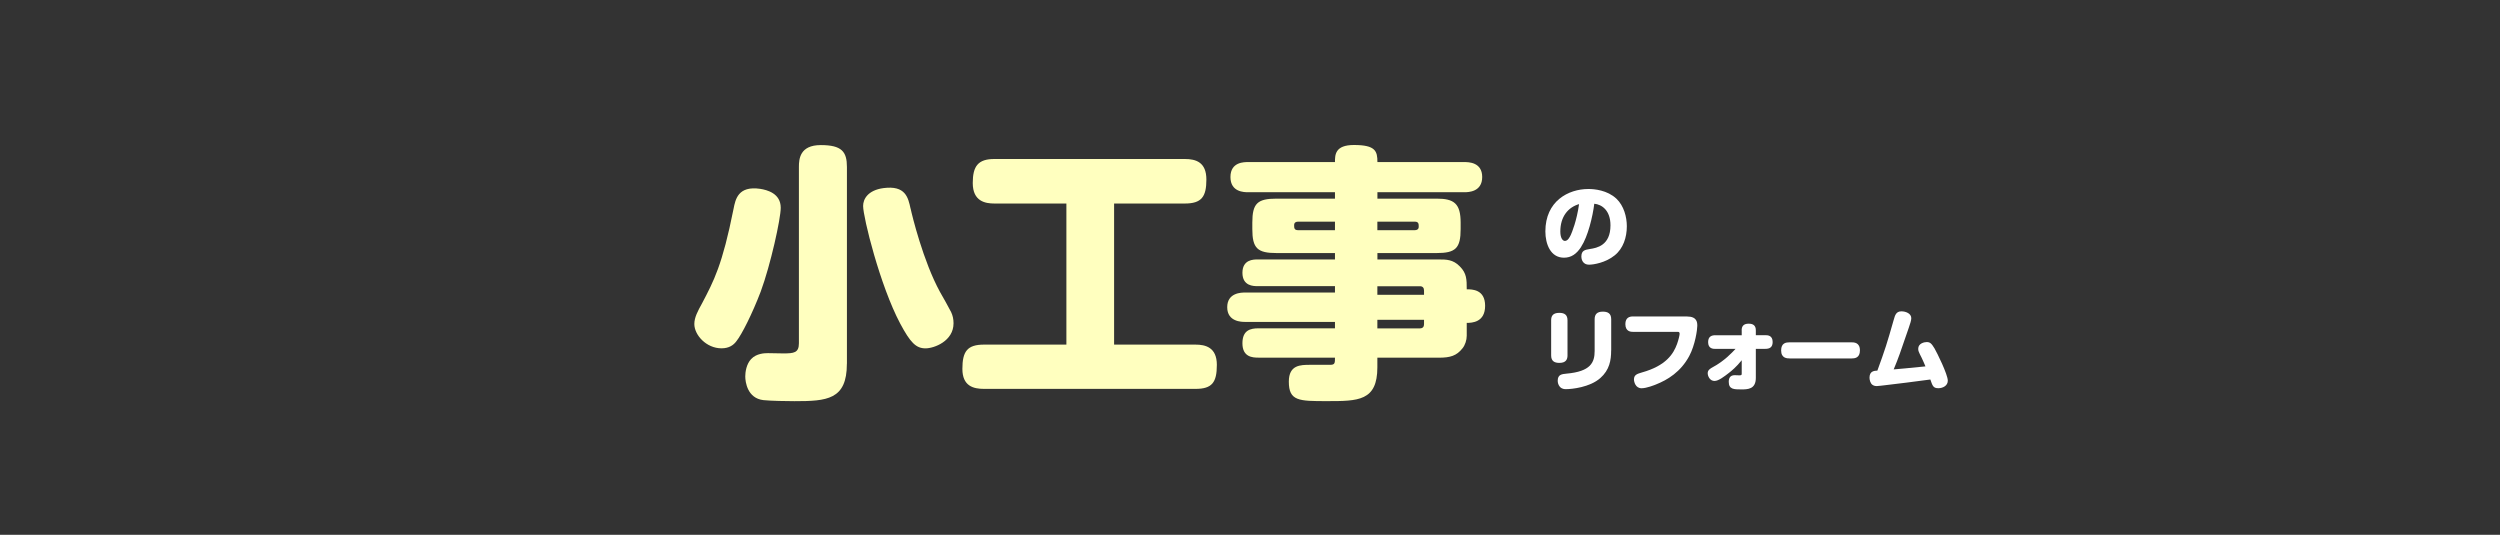
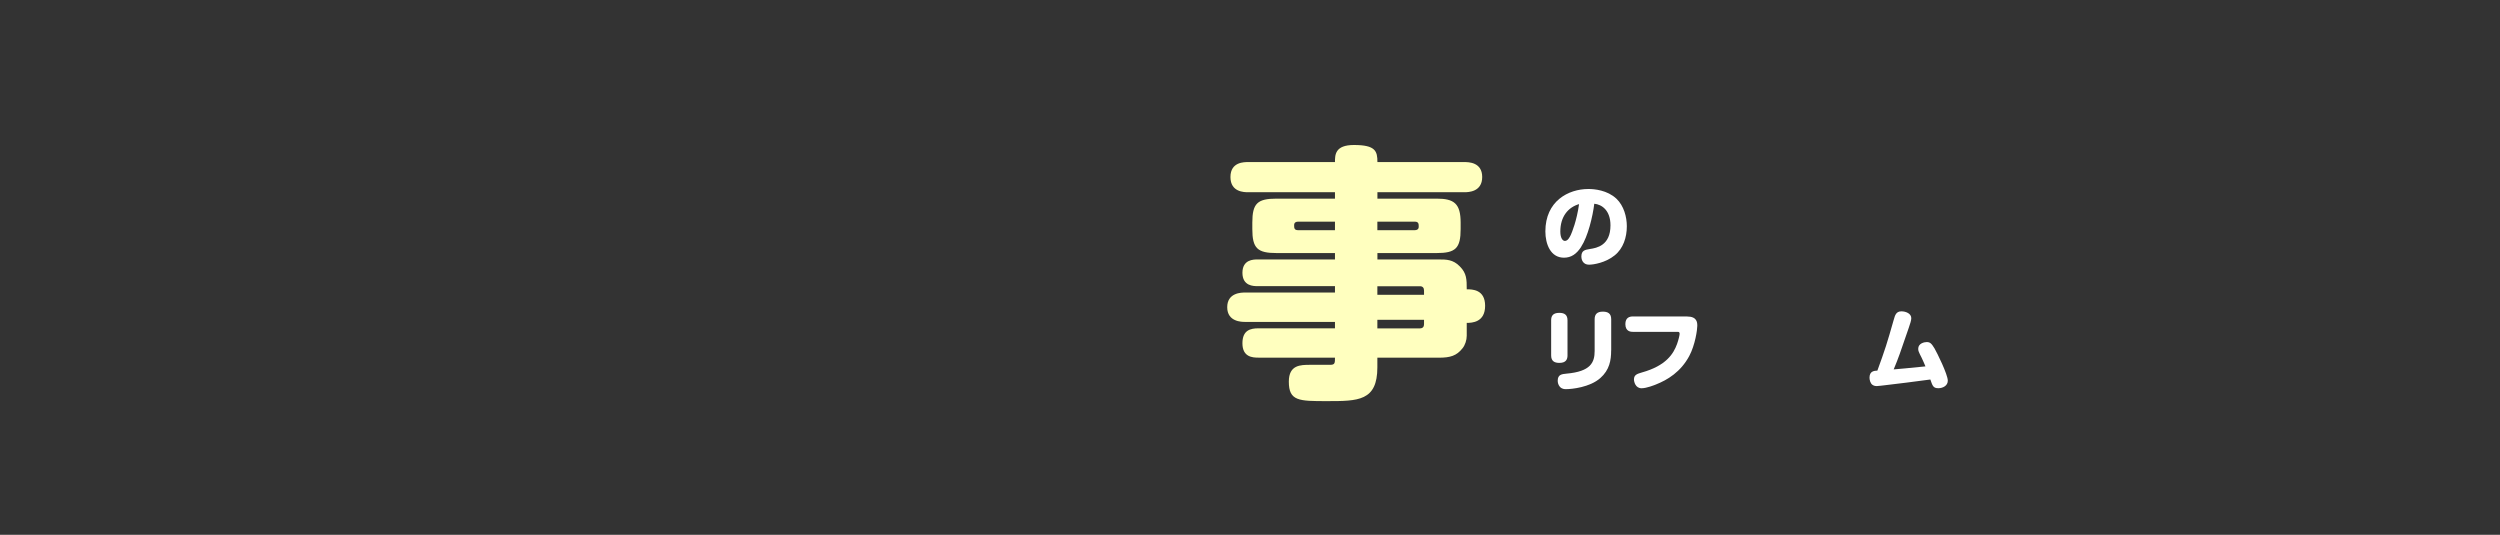
<svg xmlns="http://www.w3.org/2000/svg" id="_レイヤー_2" data-name="レイヤー 2" width="480.03" height="102.69" viewBox="0 0 480.03 102.69">
  <rect x="0" y="0" width="480.03" height="102.69" fill="#333333" stroke="none" />
  <defs>
    <style>
      .cls-1 {
        fill: #fff;
      }

      .cls-2 {
        fill: none;
      }

      .cls-3 {
        fill: #ffffbf;
      }
    </style>
  </defs>
  <g id="_テキスト" data-name="テキスト">
    <g id="_ビットマップ_画像" data-name="ビットマップ 画像">
-       <path class="cls-2" d="M480.03,102.69H0V28.76C0,12.88,12.88,0,28.76,0h422.51c15.88,0,28.76,12.88,28.76,28.76v73.93Z" />
      <g>
        <g>
          <path class="cls-1" d="M303.61,47.39c-.9,1.39-1.92,2.09-3.31,2.09-2.58,0-3.57-2.62-3.57-5.05,0-5.8,4.39-8.14,8.26-8.14,1.16,0,3.62.22,5.37,1.85,1.46,1.38,2.01,3.54,2.01,5.3,0,2.12-.68,4.27-2.33,5.59-1.75,1.43-4.1,1.79-4.9,1.79-1.44,0-1.5-1.33-1.5-1.55,0-1.19.71-1.31,1.65-1.46,1.33-.2,3.94-.68,3.94-4.54,0-2.87-1.65-4.01-3.11-4.15-.29,2.41-1.22,6.31-2.52,8.26ZM299.6,44.46c0,1.26.46,1.8.88,1.8.56,0,.92-.71,1.14-1.17.2-.46,1.12-2.63,1.58-5.9-2.14.63-3.6,2.43-3.6,5.27Z" />
          <path class="cls-1" d="M300.98,68.25c0,.71-.26,1.43-1.56,1.43-.95,0-1.58-.34-1.58-1.43v-6.75c0-.73.25-1.43,1.56-1.43.95,0,1.58.34,1.58,1.43v6.75ZM309.36,67.28c0,1.9-.31,3.76-2.09,5.32-2.01,1.78-5.49,2.12-6.54,2.12-.34,0-.83,0-1.24-.48-.31-.37-.39-.82-.39-1.14,0-1.21.82-1.27,1.72-1.36,4.61-.41,5.37-2.14,5.37-4.35v-6.1c0-.95.48-1.45,1.56-1.45.88,0,1.62.27,1.62,1.45v5.98Z" />
          <path class="cls-1" d="M323.93,60.77c1.94,0,1.97,1.16,1.97,1.8,0,.7-.39,3.64-1.55,5.8-1.62,3.01-4.11,4.56-6.43,5.47-.2.08-1.75.71-2.72.71-1.17,0-1.46-1.24-1.46-1.7,0-.88.63-1.07,1.51-1.33,4.71-1.31,6.09-3.62,6.77-5.49.32-.9.49-1.72.49-1.94,0-.37-.22-.37-.39-.37h-8.55c-.34,0-1.48,0-1.48-1.48,0-1.29.83-1.48,1.48-1.48h10.35Z" />
-           <path class="cls-1" d="M334.42,63.42c0-.75.34-1.27,1.34-1.27.82,0,1.38.31,1.38,1.27v.94h1.85c.42,0,1.38.03,1.38,1.31,0,1.07-.65,1.31-1.38,1.31h-1.85v5.58c0,2.21-1.6,2.21-2.8,2.21-1.39,0-2.4,0-2.4-1.46,0-.66.24-1.27,1.14-1.27.14,0,.75.03.87.03.41,0,.48-.05.48-.32v-2.58c-1,1.26-1.97,2.06-2.48,2.45-.82.63-1.96,1.53-2.74,1.53-.88,0-1.31-.9-1.31-1.5s.49-.88.99-1.16c2.23-1.19,3.74-2.84,4.35-3.5h-3.88c-.42,0-1.38-.03-1.38-1.29,0-1.1.68-1.33,1.38-1.33h5.07v-.94Z" />
-           <path class="cls-1" d="M343.65,68.82c-.48,0-1.65,0-1.65-1.53,0-1.45.95-1.56,1.65-1.56h11.83c.48,0,1.65,0,1.65,1.55,0,1.46-1,1.55-1.65,1.55h-11.83Z" />
          <path class="cls-1" d="M363.62,61.41c.25-.9.46-1.63,1.48-1.63.87,0,1.89.44,1.89,1.31,0,.44-.22,1.07-.49,1.87-1.72,5.01-1.9,5.58-2.89,7.97,1.7-.14,2.14-.19,6.1-.58-.15-.36-.49-1.17-.73-1.65-.59-1.16-.66-1.34-.66-1.73,0-1.07,1.22-1.29,1.63-1.29.65,0,.92.27,1.5,1.22.44.75,2.55,4.98,2.55,6.2,0,.97-.97,1.44-1.8,1.44-.99,0-1.12-.42-1.55-1.67-4.45.59-4.95.65-8.89,1.12-.29.03-1.14.14-1.38.14-.32,0-.56-.05-.82-.22-.44-.29-.59-.97-.59-1.39,0-1.26.87-1.33,1.51-1.36,1.48-4.05,1.85-5.22,3.14-9.76Z" />
        </g>
        <g>
-           <path class="cls-3" d="M149.91,39.9c0,2.1-1.95,10.96-3.84,16.08-1.64,4.3-3.64,8.24-4.66,9.52-.56.77-1.43,1.38-2.87,1.38-2.92,0-5.22-2.56-5.22-4.66,0-1.28.67-2.51,1.49-3.99,2.25-4.3,3.89-7.32,6.04-18.13.36-1.84.87-4.46,5.12-3.84,1.33.21,3.94.87,3.94,3.64ZM162.61,69.86c0,6.91-3.84,7.17-10.09,7.17-1.43,0-4.51-.05-5.94-.2-3.07-.36-3.48-3.48-3.48-4.56,0-.82.21-2.36,1.13-3.33,1.02-1.08,2.56-1.13,3.23-1.13.46,0,2.51.05,2.92.05,2.05,0,3.02-.1,3.02-1.95v-33.85c0-1.49.15-4.2,4.2-4.2s5.02,1.28,5.02,4.2v37.79ZM174.85,40.06c.26,1.23,2.41,10.09,5.63,15.98.36.62,1.89,3.33,2.15,3.89.31.67.46,1.33.46,2.15,0,3.43-3.74,4.81-5.38,4.81-1.84,0-2.92-1.13-4.86-4.76-3.89-7.32-7.12-20.43-7.12-22.58,0-1.33.92-3.02,3.89-3.43,4.25-.56,4.76,1.79,5.22,3.94Z" />
-           <path class="cls-3" d="M213.93,66.17h15.62c1.9,0,4.1.51,4.1,3.89s-.92,4.61-4.1,4.61h-40.61c-2,0-4.15-.51-4.15-3.84s.92-4.66,4.15-4.66h15.82v-27.09h-13.83c-1.74,0-4.15-.41-4.15-3.94,0-3.23,1.02-4.61,4.15-4.61h36.56c2.15,0,4.15.62,4.15,3.94s-.92,4.61-4.15,4.61h-13.57v27.09Z" />
          <path class="cls-3" d="M281.63,64.48c0,.82-.31,1.79-.82,2.41-1.13,1.43-2.36,1.79-4.51,1.79h-11.83v1.84c0,6.5-3.69,6.5-9.68,6.5-5.38,0-7.32,0-7.32-3.74,0-3.23,2.25-3.23,4.1-3.23h3.84c.92,0,.92-.36.92-1.38h-14.7c-1.13,0-3.07-.1-3.07-2.76,0-2.51,1.54-2.87,3.07-2.87h14.7v-1.23h-17.26c-.61,0-3.43,0-3.43-2.82s2.77-2.82,3.43-2.82h17.26v-1.23h-14.9c-.72,0-2.87,0-2.87-2.56s2.15-2.56,2.87-2.56h14.9v-1.23h-11.21c-3.69,0-4.66-.92-4.66-4.61v-1.23c0-3.69.97-4.61,4.66-4.61h11.21v-1.23h-16.64c-.77,0-3.43,0-3.43-2.92s2.66-2.87,3.43-2.87h16.64c0-1.38,0-3.28,3.64-3.28,4.15,0,4.51,1.18,4.51,3.28h16.69c.77,0,3.43,0,3.43,2.87s-2.66,2.92-3.43,2.92h-16.69v1.23h11.37c3.33,0,4.61.92,4.61,4.61v1.23c0,3.69-.97,4.61-4.61,4.61h-11.37v1.23h11.83c1.38,0,2.71,0,3.99,1.33,1.33,1.33,1.33,2.51,1.33,4.4,1.02,0,3.53,0,3.53,3.17s-2.51,3.28-3.53,3.28v2.46ZM256.33,44.2v-1.64h-7.07c-.41,0-.77.15-.77.67s0,.97.77.97h7.07ZM264.47,44.2h7.17c.41,0,.77-.15.77-.67s0-.97-.77-.97h-7.17v1.64ZM264.47,54.96v1.64h8.96v-.82c0-.51-.26-.82-.77-.82h-8.19ZM273.43,61.41h-8.96v1.64h8.19c.51,0,.77-.31.77-.77v-.87Z" />
        </g>
      </g>
    </g>
  </g>
</svg>